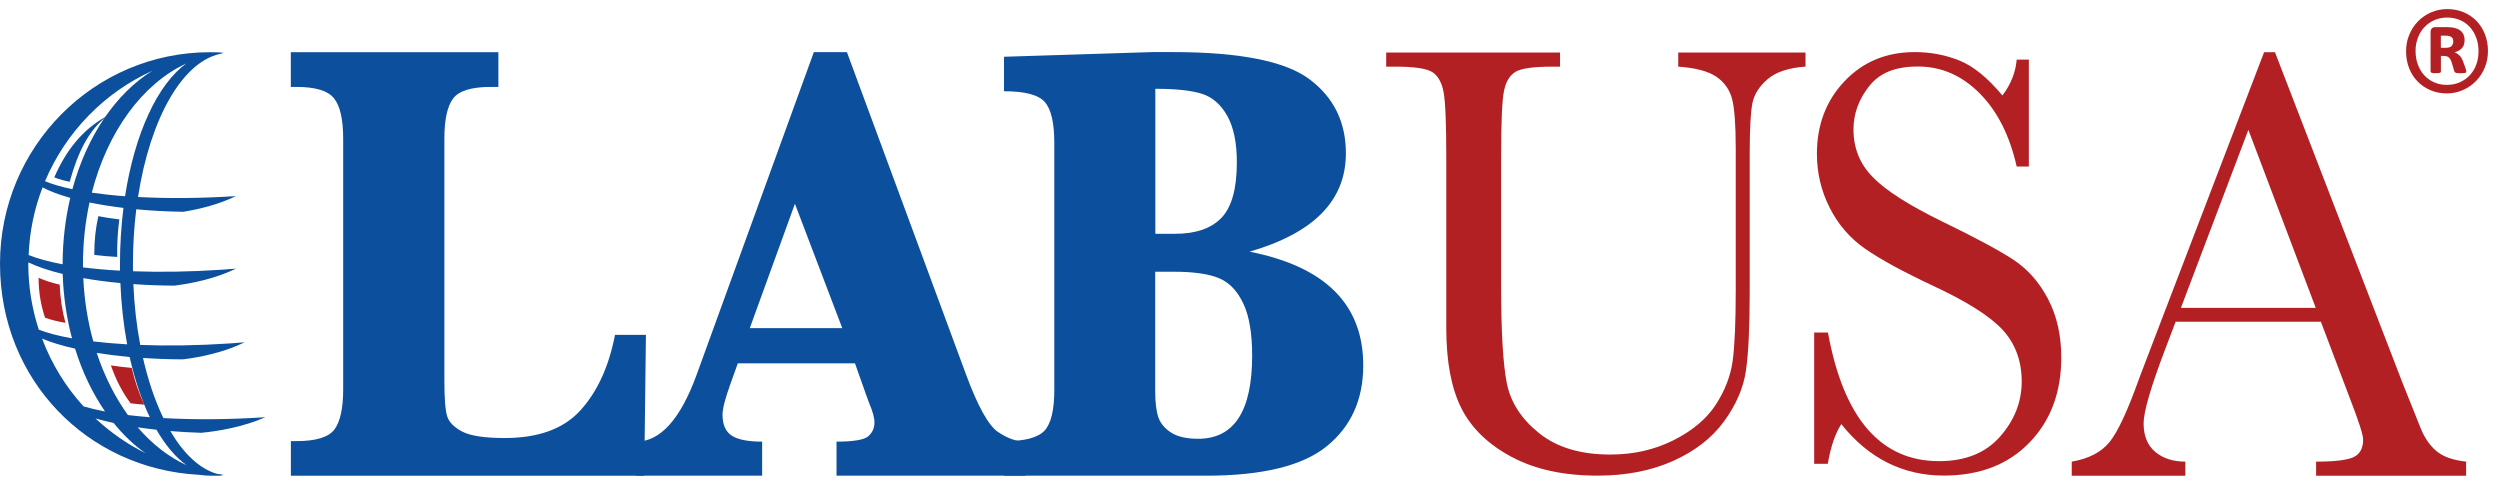
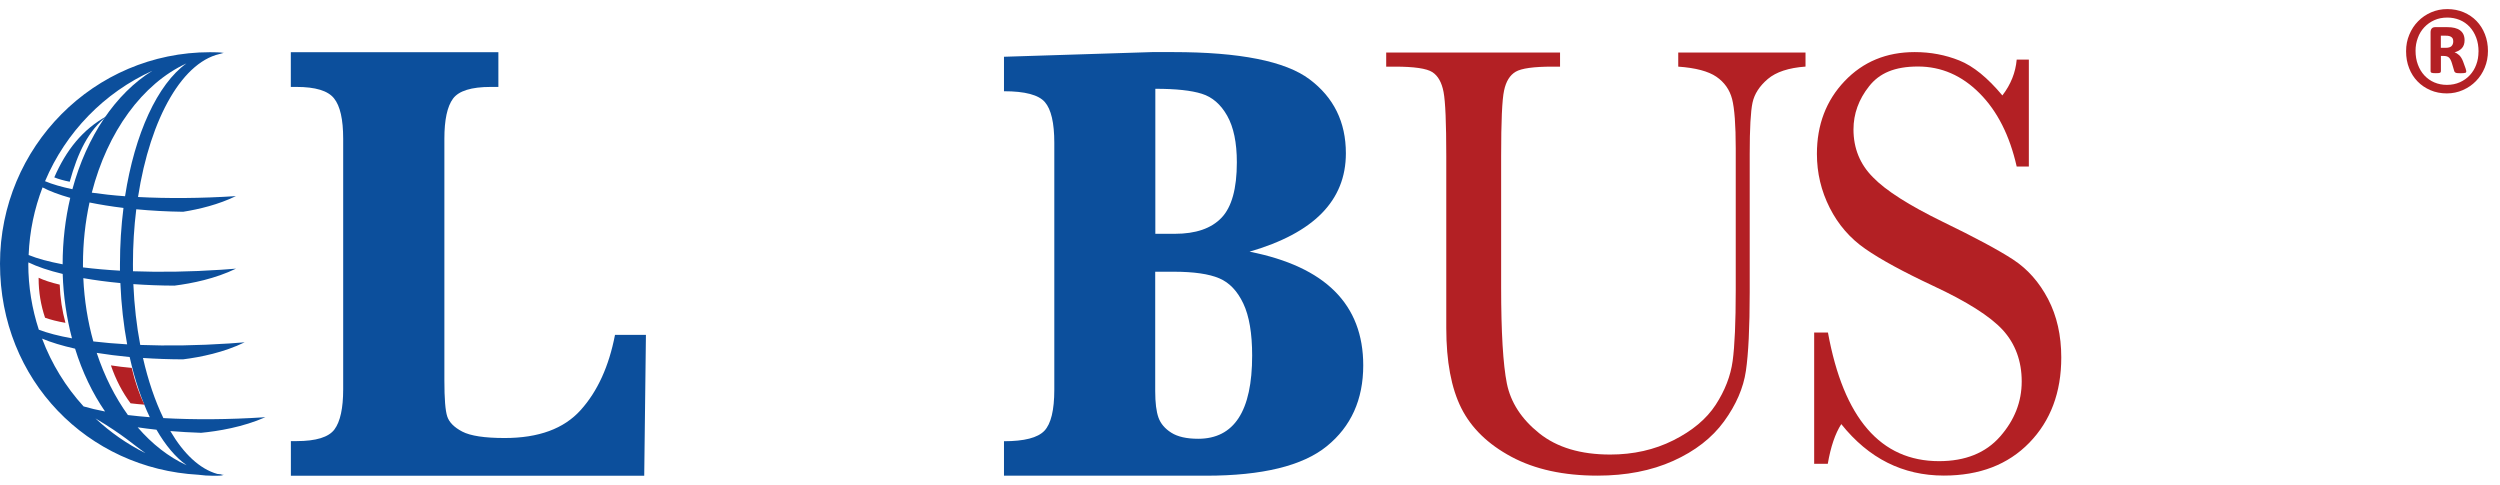
<svg xmlns="http://www.w3.org/2000/svg" width="165" height="32" viewBox="0 0 165 32" fill="none">
  <path d="M42.631 22.103L42.519 31.4H19.198V29.113H19.576C20.86 29.113 21.693 28.855 22.075 28.342C22.457 27.825 22.65 26.942 22.65 25.693V9.157C22.65 7.877 22.449 6.99 22.044 6.489C21.643 5.987 20.818 5.737 19.572 5.737H19.194V3.446H32.893V5.737H32.388C31.111 5.737 30.282 5.995 29.9 6.508C29.518 7.025 29.329 7.908 29.329 9.157V25.114C29.329 26.31 29.391 27.1 29.518 27.486C29.645 27.872 29.973 28.203 30.509 28.485C31.046 28.766 31.979 28.909 33.309 28.909C35.55 28.909 37.22 28.296 38.327 27.062C39.434 25.832 40.189 24.181 40.59 22.103H42.627H42.631Z" fill="#0C4F9C" />
-   <path d="M48.693 23.984L48.207 25.342C47.86 26.302 47.687 26.977 47.687 27.366C47.687 28.03 47.891 28.492 48.3 28.755C48.709 29.017 49.376 29.148 50.301 29.148V31.396H41.994V29.148C43.575 29.148 44.906 27.675 45.978 24.732L53.714 3.442H55.897L63.757 24.713C64.536 26.819 65.242 28.087 65.87 28.512C66.499 28.936 67.104 29.148 67.687 29.148V31.396H55.211V29.148C56.337 29.148 57.035 29.028 57.305 28.793C57.575 28.558 57.714 28.257 57.714 27.891C57.714 27.567 57.598 27.143 57.37 26.618L57.139 25.986L56.429 23.98H48.689L48.693 23.984ZM49.487 21.655H55.589L52.465 13.449L49.487 21.655Z" fill="#0C4F9C" />
  <path d="M82.473 16.611C84.972 17.105 86.85 17.976 88.099 19.226C89.349 20.475 89.974 22.106 89.974 24.115C89.974 26.371 89.171 28.149 87.571 29.448C85.971 30.748 83.313 31.396 79.6 31.396H66.263V29.121C67.602 29.121 68.489 28.893 68.928 28.434C69.364 27.975 69.584 27.073 69.584 25.72V9.423C69.584 8.112 69.376 7.217 68.963 6.739C68.55 6.261 67.652 6.022 66.263 6.022V3.746L76.036 3.438H77.424C81.825 3.438 84.829 4.036 86.426 5.231C88.026 6.427 88.828 8.054 88.828 10.117C88.828 11.675 88.3 12.99 87.243 14.07C86.187 15.149 84.594 15.994 82.469 16.611H82.473ZM76.244 15.431H77.54C78.917 15.431 79.943 15.08 80.618 14.374C81.293 13.672 81.632 12.45 81.632 10.715C81.632 9.415 81.42 8.393 80.996 7.641C80.571 6.889 80.012 6.403 79.318 6.188C78.624 5.968 77.602 5.86 76.252 5.86V15.431H76.244ZM76.244 17.93V25.82C76.244 26.583 76.318 27.166 76.46 27.563C76.603 27.96 76.885 28.292 77.305 28.558C77.725 28.824 78.315 28.959 79.079 28.959C80.267 28.959 81.158 28.5 81.751 27.586C82.345 26.672 82.642 25.299 82.642 23.467C82.642 22.006 82.45 20.861 82.06 20.035C81.671 19.21 81.142 18.651 80.467 18.366C79.792 18.08 78.793 17.934 77.467 17.934H76.248L76.244 17.93Z" fill="#0C4F9C" />
  <path d="M110.78 3.465H119.164V4.395C118.053 4.475 117.224 4.749 116.677 5.212C116.129 5.679 115.79 6.199 115.666 6.778C115.543 7.356 115.481 8.482 115.481 10.156V19.276C115.481 21.609 115.396 23.34 115.23 24.474C115.065 25.608 114.582 26.718 113.788 27.81C112.994 28.901 111.871 29.773 110.429 30.42C108.987 31.068 107.321 31.392 105.431 31.392C103.198 31.392 101.308 30.98 99.758 30.151C98.207 29.321 97.105 28.249 96.445 26.934C95.786 25.619 95.454 23.857 95.454 21.647V10.302C95.454 8.12 95.396 6.708 95.276 6.076C95.157 5.443 94.91 5.004 94.536 4.761C94.158 4.518 93.337 4.398 92.064 4.398H91.489V3.469H102.963V4.398H102.461C101.227 4.398 100.417 4.51 100.035 4.734C99.654 4.958 99.395 5.37 99.268 5.979C99.137 6.585 99.075 8.027 99.075 10.306V18.94C99.075 21.933 99.203 24.058 99.453 25.311C99.708 26.564 100.417 27.659 101.59 28.596C102.762 29.534 104.324 30 106.272 30C107.803 30 109.191 29.688 110.444 29.059C111.694 28.431 112.627 27.652 113.237 26.715C113.846 25.777 114.22 24.813 114.355 23.822C114.49 22.831 114.559 21.27 114.559 19.141V9.797C114.559 8.247 114.478 7.163 114.32 6.542C114.158 5.922 113.815 5.432 113.283 5.066C112.751 4.703 111.914 4.479 110.764 4.398V3.469L110.78 3.465Z" fill="#B32024" />
  <path d="M119.735 30.617V21.948H120.645C121.675 27.605 124.12 30.436 127.976 30.436C129.712 30.436 131.054 29.896 132.006 28.812C132.959 27.729 133.433 26.518 133.433 25.176C133.433 23.834 133.013 22.685 132.176 21.771C131.339 20.868 129.812 19.9 127.591 18.867C125.612 17.938 124.12 17.128 123.117 16.43C122.111 15.736 121.324 14.829 120.761 13.715C120.198 12.601 119.916 11.417 119.916 10.156C119.916 8.235 120.526 6.635 121.744 5.355C122.963 4.074 124.505 3.438 126.372 3.438C127.417 3.438 128.397 3.623 129.318 3.993C130.24 4.363 131.185 5.135 132.157 6.299C132.716 5.571 133.028 4.784 133.102 3.935H133.904V10.992H133.102C132.639 8.945 131.825 7.333 130.653 6.157C129.484 4.981 128.127 4.39 126.588 4.39C125.049 4.39 124.043 4.826 123.36 5.694C122.674 6.562 122.33 7.51 122.33 8.544C122.33 9.789 122.758 10.842 123.618 11.702C124.463 12.577 125.998 13.553 128.219 14.637C130.344 15.666 131.887 16.495 132.855 17.124C133.819 17.752 134.59 18.624 135.173 19.738C135.755 20.853 136.044 22.137 136.044 23.595C136.044 25.901 135.339 27.775 133.935 29.221C132.527 30.667 130.649 31.388 128.293 31.388C125.589 31.388 123.333 30.255 121.524 27.991C121.123 28.616 120.826 29.487 120.633 30.613H119.723L119.735 30.617Z" fill="#B32024" />
-   <path d="M153.187 21.235H143.592L142.928 22.982C141.96 25.515 141.478 27.17 141.478 27.945C141.478 28.77 141.737 29.398 142.249 29.827C142.762 30.255 143.426 30.467 144.232 30.467V31.4H136.735V30.467C137.849 30.278 138.682 29.846 139.226 29.179C139.774 28.508 140.429 27.1 141.197 24.945C141.274 24.74 141.571 23.953 142.099 22.581L149.43 3.446H150.148L158.594 25.342L159.751 28.23C160.009 28.882 160.356 29.395 160.796 29.765C161.231 30.139 161.891 30.37 162.763 30.467V31.4H152.863V30.467C154.078 30.467 154.899 30.37 155.327 30.174C155.755 29.977 155.967 29.587 155.967 29.005C155.967 28.708 155.682 27.817 155.111 26.34L153.179 21.239L153.187 21.235ZM152.84 20.321L148.393 8.571L143.939 20.321H152.84Z" fill="#B32024" />
  <path d="M164.205 3.365C164.205 3.754 164.135 4.121 163.993 4.464C163.854 4.803 163.661 5.1 163.414 5.351C163.171 5.602 162.882 5.798 162.55 5.945C162.219 6.091 161.864 6.165 161.486 6.165C161.108 6.165 160.734 6.095 160.406 5.952C160.078 5.81 159.793 5.617 159.558 5.374C159.318 5.127 159.133 4.838 159.002 4.499C158.867 4.159 158.802 3.789 158.802 3.384C158.802 2.979 158.871 2.628 159.014 2.289C159.153 1.95 159.345 1.657 159.592 1.406C159.835 1.155 160.124 0.959 160.452 0.816C160.78 0.673 161.139 0.6 161.521 0.6C161.902 0.6 162.273 0.669 162.6 0.808C162.928 0.947 163.214 1.14 163.449 1.383C163.688 1.63 163.873 1.923 164.004 2.258C164.139 2.598 164.205 2.968 164.205 3.369V3.365ZM163.584 3.407C163.584 3.068 163.534 2.759 163.43 2.486C163.325 2.208 163.183 1.973 162.998 1.772C162.812 1.576 162.597 1.421 162.342 1.317C162.087 1.213 161.814 1.159 161.521 1.159C161.204 1.159 160.915 1.217 160.661 1.333C160.406 1.448 160.186 1.606 160.001 1.803C159.816 2 159.673 2.235 159.577 2.501C159.477 2.767 159.426 3.049 159.426 3.349C159.426 3.685 159.477 3.99 159.581 4.267C159.685 4.545 159.827 4.78 160.013 4.981C160.198 5.177 160.414 5.332 160.668 5.44C160.923 5.548 161.197 5.602 161.49 5.602C161.81 5.602 162.095 5.544 162.354 5.428C162.612 5.312 162.832 5.154 163.013 4.958C163.194 4.761 163.337 4.53 163.433 4.263C163.534 3.997 163.58 3.716 163.58 3.415L163.584 3.407ZM162.77 4.718C162.77 4.718 162.77 4.757 162.758 4.772C162.751 4.788 162.735 4.799 162.708 4.807C162.681 4.815 162.643 4.819 162.593 4.826C162.543 4.83 162.473 4.834 162.384 4.834C162.307 4.834 162.242 4.834 162.195 4.826C162.149 4.823 162.107 4.815 162.08 4.799C162.049 4.788 162.026 4.772 162.01 4.749C161.995 4.726 161.979 4.699 161.972 4.661L161.825 4.167C161.771 3.99 161.706 3.866 161.629 3.797C161.551 3.727 161.44 3.693 161.285 3.693H161.1V4.695C161.1 4.749 161.081 4.784 161.042 4.803C161.004 4.823 160.911 4.83 160.769 4.83C160.626 4.83 160.529 4.823 160.487 4.803C160.441 4.784 160.418 4.749 160.418 4.695V2.127C160.418 2.023 160.445 1.938 160.495 1.88C160.545 1.822 160.622 1.792 160.722 1.792H161.517C161.702 1.792 161.864 1.807 162.003 1.842C162.141 1.876 162.261 1.927 162.361 2C162.462 2.073 162.535 2.162 162.585 2.27C162.635 2.378 162.662 2.505 162.662 2.652C162.662 2.879 162.6 3.056 162.481 3.184C162.361 3.311 162.199 3.4 161.999 3.454C162.111 3.492 162.215 3.558 162.311 3.646C162.408 3.739 162.492 3.874 162.562 4.055L162.728 4.514C162.758 4.626 162.778 4.691 162.778 4.722L162.77 4.718ZM161.914 2.736C161.914 2.682 161.906 2.632 161.895 2.586C161.879 2.54 161.856 2.497 161.814 2.463C161.775 2.428 161.721 2.401 161.659 2.382C161.594 2.362 161.513 2.355 161.416 2.355H161.096V3.157H161.401C161.594 3.157 161.729 3.118 161.802 3.041C161.875 2.964 161.914 2.864 161.914 2.74V2.736Z" fill="#B32024" />
-   <path d="M9.109 13.005C9.915 7.761 12.106 3.905 14.732 3.519C14.67 3.511 14.605 3.504 14.543 3.5C14.628 3.492 14.713 3.481 14.798 3.477C14.489 3.457 14.177 3.446 13.861 3.446C6.205 3.446 0 9.693 0 17.402C0 25.11 5.796 30.933 13.093 31.334C13.413 31.377 13.733 31.4 14.061 31.4C14.104 31.4 14.146 31.4 14.188 31.4C14.227 31.4 14.265 31.4 14.3 31.4C14.447 31.4 14.589 31.388 14.732 31.369C14.678 31.361 14.624 31.346 14.566 31.334C14.643 31.334 14.72 31.327 14.798 31.323C14.643 31.311 14.493 31.296 14.343 31.28C13.182 30.953 12.121 29.95 11.242 28.45C11.894 28.504 12.572 28.542 13.274 28.566C14.393 28.458 16.028 28.192 17.513 27.536C17.509 27.536 17.501 27.536 17.497 27.536C15.072 27.698 12.781 27.706 10.783 27.594C10.235 26.46 9.776 25.118 9.437 23.626C10.278 23.683 11.161 23.714 12.075 23.718C13.243 23.572 14.782 23.259 16.147 22.592C15.812 22.619 15.476 22.646 15.133 22.669C13.039 22.808 11.049 22.835 9.256 22.766C9.017 21.509 8.862 20.163 8.801 18.751C9.661 18.813 10.571 18.848 11.512 18.852C12.677 18.705 14.211 18.393 15.577 17.73C15.257 17.756 14.933 17.78 14.609 17.803C12.534 17.942 10.555 17.969 8.778 17.903C8.778 17.749 8.774 17.595 8.774 17.44C8.774 16.183 8.851 14.968 8.994 13.812C9.961 13.904 10.999 13.962 12.086 13.977C13.155 13.808 14.424 13.499 15.569 12.944C13.24 13.094 11.037 13.106 9.105 13.002L9.109 13.005ZM10.062 4.668C7.636 6.168 5.723 8.995 4.778 12.489C4.065 12.338 3.455 12.161 2.973 11.96C4.339 8.721 6.88 6.107 10.066 4.668H10.062ZM7.918 17.444C7.918 17.587 7.918 17.726 7.918 17.864C7.042 17.814 6.224 17.741 5.476 17.648C5.476 17.579 5.476 17.514 5.476 17.444C5.476 16.025 5.627 14.656 5.908 13.364C6.591 13.503 7.343 13.626 8.149 13.723C7.999 14.907 7.918 16.156 7.918 17.444ZM8.392 22.727C7.597 22.681 6.849 22.615 6.159 22.534C5.793 21.227 5.565 19.823 5.499 18.358C6.251 18.489 7.069 18.601 7.945 18.682C8.002 20.101 8.157 21.459 8.392 22.727ZM2.808 12.369C3.282 12.62 3.899 12.851 4.636 13.059C4.312 14.44 4.134 15.913 4.134 17.444C3.232 17.274 2.472 17.07 1.89 16.831C1.951 15.265 2.272 13.765 2.808 12.369ZM1.874 17.402C1.874 17.375 1.874 17.344 1.874 17.317C2.457 17.602 3.224 17.861 4.138 18.08C4.184 19.569 4.4 20.996 4.751 22.33C3.884 22.176 3.143 21.983 2.561 21.759C2.113 20.386 1.867 18.925 1.867 17.402H1.874ZM2.777 22.349C3.367 22.596 4.103 22.82 4.956 23.012C5.434 24.559 6.109 25.963 6.934 27.158C6.41 27.058 5.935 26.946 5.515 26.823C4.339 25.531 3.405 24.019 2.777 22.349ZM6.302 27.617C6.672 27.725 7.073 27.825 7.501 27.918C8.133 28.701 8.835 29.372 9.595 29.907C8.388 29.306 7.281 28.531 6.302 27.617ZM12.306 30.702C11.118 30.154 10.031 29.298 9.086 28.203C9.483 28.261 9.9 28.315 10.328 28.361C10.914 29.379 11.581 30.177 12.306 30.698V30.702ZM9.892 27.536C9.387 27.497 8.901 27.447 8.442 27.393C7.594 26.217 6.892 24.829 6.383 23.29C7.061 23.398 7.79 23.491 8.558 23.564C8.893 25.06 9.344 26.402 9.888 27.54L9.892 27.536ZM8.253 12.952C7.466 12.894 6.734 12.813 6.059 12.716C7.092 8.69 9.402 5.524 12.302 4.186C10.401 5.551 8.893 8.818 8.253 12.952Z" fill="#0C4F9C" />
+   <path d="M9.109 13.005C9.915 7.761 12.106 3.905 14.732 3.519C14.67 3.511 14.605 3.504 14.543 3.5C14.628 3.492 14.713 3.481 14.798 3.477C14.489 3.457 14.177 3.446 13.861 3.446C6.205 3.446 0 9.693 0 17.402C0 25.11 5.796 30.933 13.093 31.334C13.413 31.377 13.733 31.4 14.061 31.4C14.104 31.4 14.146 31.4 14.188 31.4C14.227 31.4 14.265 31.4 14.3 31.4C14.447 31.4 14.589 31.388 14.732 31.369C14.678 31.361 14.624 31.346 14.566 31.334C14.643 31.334 14.72 31.327 14.798 31.323C14.643 31.311 14.493 31.296 14.343 31.28C13.182 30.953 12.121 29.95 11.242 28.45C11.894 28.504 12.572 28.542 13.274 28.566C14.393 28.458 16.028 28.192 17.513 27.536C17.509 27.536 17.501 27.536 17.497 27.536C15.072 27.698 12.781 27.706 10.783 27.594C10.235 26.46 9.776 25.118 9.437 23.626C10.278 23.683 11.161 23.714 12.075 23.718C13.243 23.572 14.782 23.259 16.147 22.592C15.812 22.619 15.476 22.646 15.133 22.669C13.039 22.808 11.049 22.835 9.256 22.766C9.017 21.509 8.862 20.163 8.801 18.751C9.661 18.813 10.571 18.848 11.512 18.852C12.677 18.705 14.211 18.393 15.577 17.73C15.257 17.756 14.933 17.78 14.609 17.803C12.534 17.942 10.555 17.969 8.778 17.903C8.778 17.749 8.774 17.595 8.774 17.44C8.774 16.183 8.851 14.968 8.994 13.812C9.961 13.904 10.999 13.962 12.086 13.977C13.155 13.808 14.424 13.499 15.569 12.944C13.24 13.094 11.037 13.106 9.105 13.002L9.109 13.005ZM10.062 4.668C7.636 6.168 5.723 8.995 4.778 12.489C4.065 12.338 3.455 12.161 2.973 11.96C4.339 8.721 6.88 6.107 10.066 4.668H10.062ZM7.918 17.444C7.918 17.587 7.918 17.726 7.918 17.864C7.042 17.814 6.224 17.741 5.476 17.648C5.476 17.579 5.476 17.514 5.476 17.444C5.476 16.025 5.627 14.656 5.908 13.364C6.591 13.503 7.343 13.626 8.149 13.723C7.999 14.907 7.918 16.156 7.918 17.444ZM8.392 22.727C7.597 22.681 6.849 22.615 6.159 22.534C5.793 21.227 5.565 19.823 5.499 18.358C6.251 18.489 7.069 18.601 7.945 18.682C8.002 20.101 8.157 21.459 8.392 22.727ZM2.808 12.369C3.282 12.62 3.899 12.851 4.636 13.059C4.312 14.44 4.134 15.913 4.134 17.444C3.232 17.274 2.472 17.07 1.89 16.831C1.951 15.265 2.272 13.765 2.808 12.369ZM1.874 17.402C1.874 17.375 1.874 17.344 1.874 17.317C2.457 17.602 3.224 17.861 4.138 18.08C4.184 19.569 4.4 20.996 4.751 22.33C3.884 22.176 3.143 21.983 2.561 21.759C2.113 20.386 1.867 18.925 1.867 17.402H1.874ZM2.777 22.349C3.367 22.596 4.103 22.82 4.956 23.012C5.434 24.559 6.109 25.963 6.934 27.158C6.41 27.058 5.935 26.946 5.515 26.823C4.339 25.531 3.405 24.019 2.777 22.349ZM6.302 27.617C8.133 28.701 8.835 29.372 9.595 29.907C8.388 29.306 7.281 28.531 6.302 27.617ZM12.306 30.702C11.118 30.154 10.031 29.298 9.086 28.203C9.483 28.261 9.9 28.315 10.328 28.361C10.914 29.379 11.581 30.177 12.306 30.698V30.702ZM9.892 27.536C9.387 27.497 8.901 27.447 8.442 27.393C7.594 26.217 6.892 24.829 6.383 23.29C7.061 23.398 7.79 23.491 8.558 23.564C8.893 25.06 9.344 26.402 9.888 27.54L9.892 27.536ZM8.253 12.952C7.466 12.894 6.734 12.813 6.059 12.716C7.092 8.69 9.402 5.524 12.302 4.186C10.401 5.551 8.893 8.818 8.253 12.952Z" fill="#0C4F9C" />
  <path d="M7.1 7.63C5.819 8.609 5.133 10.086 4.601 11.995C4.196 11.914 3.856 11.818 3.583 11.706C4.354 9.936 5.434 8.536 7.104 7.63H7.1Z" fill="#0C4F9C" />
  <path d="M2.549 18.331C2.908 18.501 3.378 18.655 3.941 18.786C3.972 19.669 4.103 20.517 4.319 21.308C3.787 21.215 3.332 21.1 2.973 20.969C2.699 20.155 2.549 19.284 2.549 18.381C2.549 18.366 2.549 18.346 2.549 18.331Z" fill="#B32024" />
-   <path d="M7.736 16.707C7.736 16.792 7.736 16.877 7.736 16.958C7.196 16.927 6.691 16.885 6.224 16.827C6.224 16.785 6.224 16.746 6.224 16.704C6.224 15.855 6.317 15.038 6.491 14.267C6.915 14.351 7.378 14.425 7.875 14.482C7.782 15.192 7.732 15.936 7.732 16.707H7.736Z" fill="#0C4F9C" />
  <path d="M9.533 26.707C9.213 26.684 8.909 26.653 8.619 26.618C8.083 25.901 7.64 25.056 7.32 24.115C7.748 24.181 8.207 24.239 8.693 24.281C8.905 25.191 9.19 26.013 9.533 26.707Z" fill="#B32024" />
</svg>